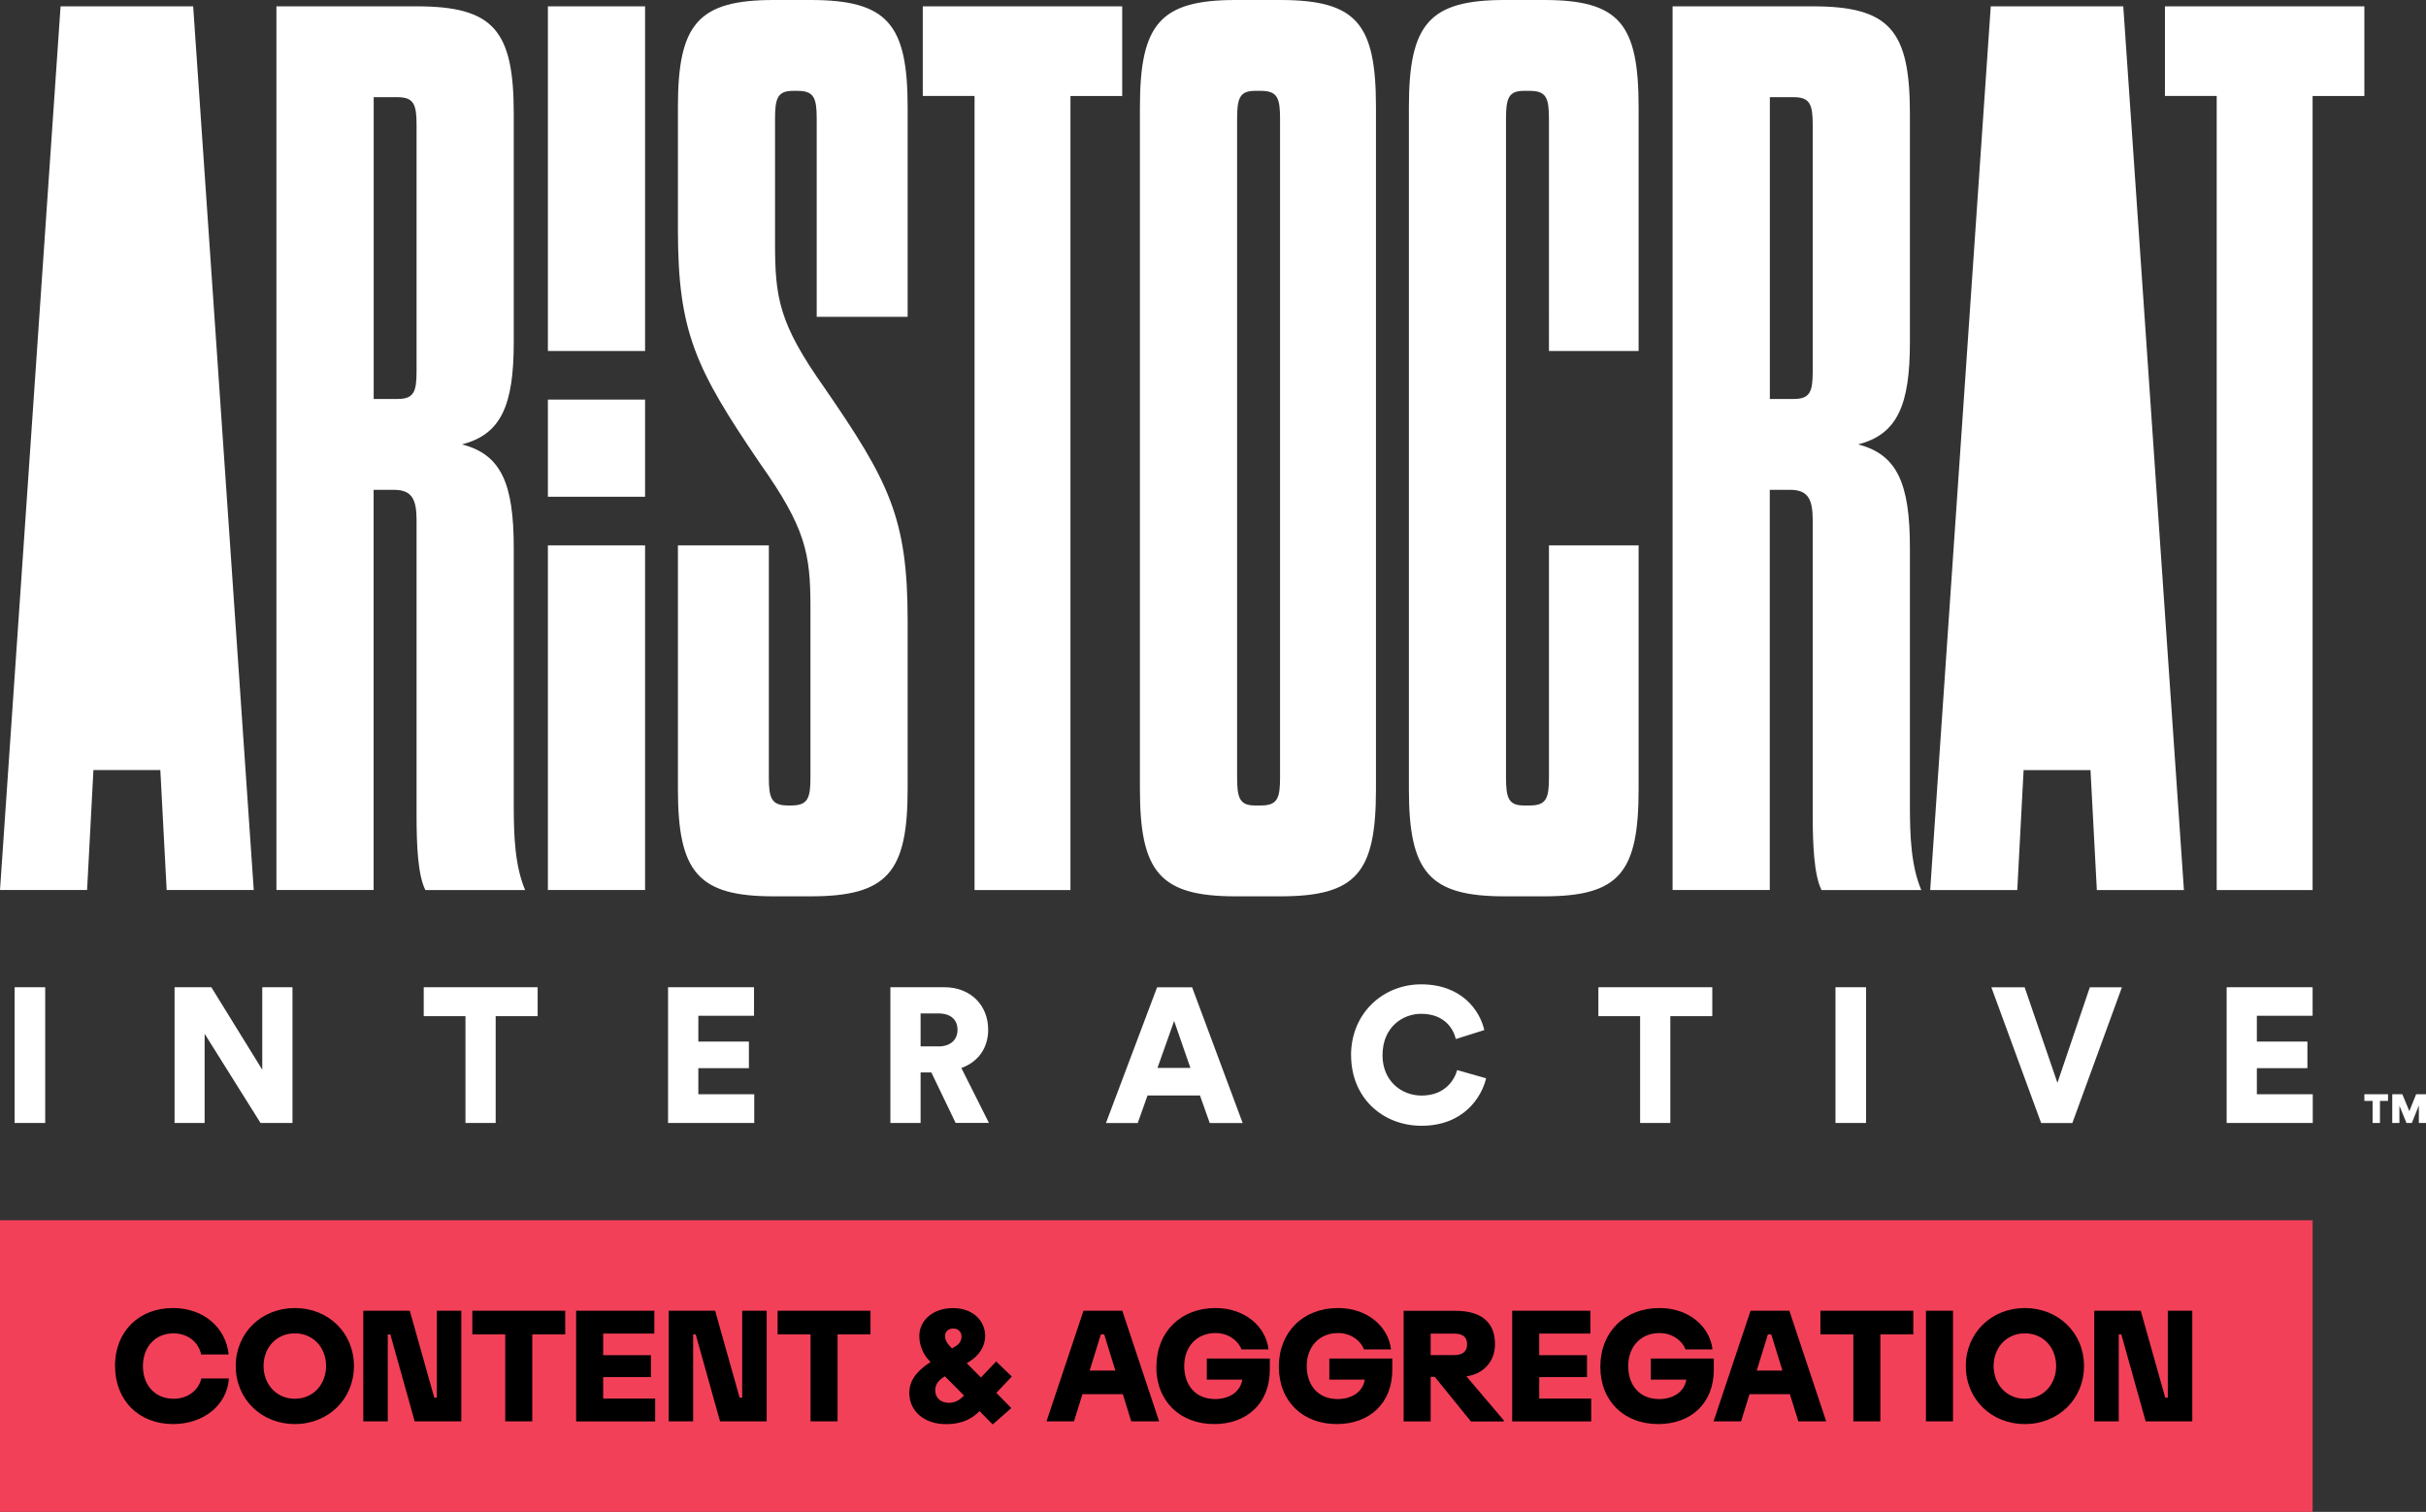
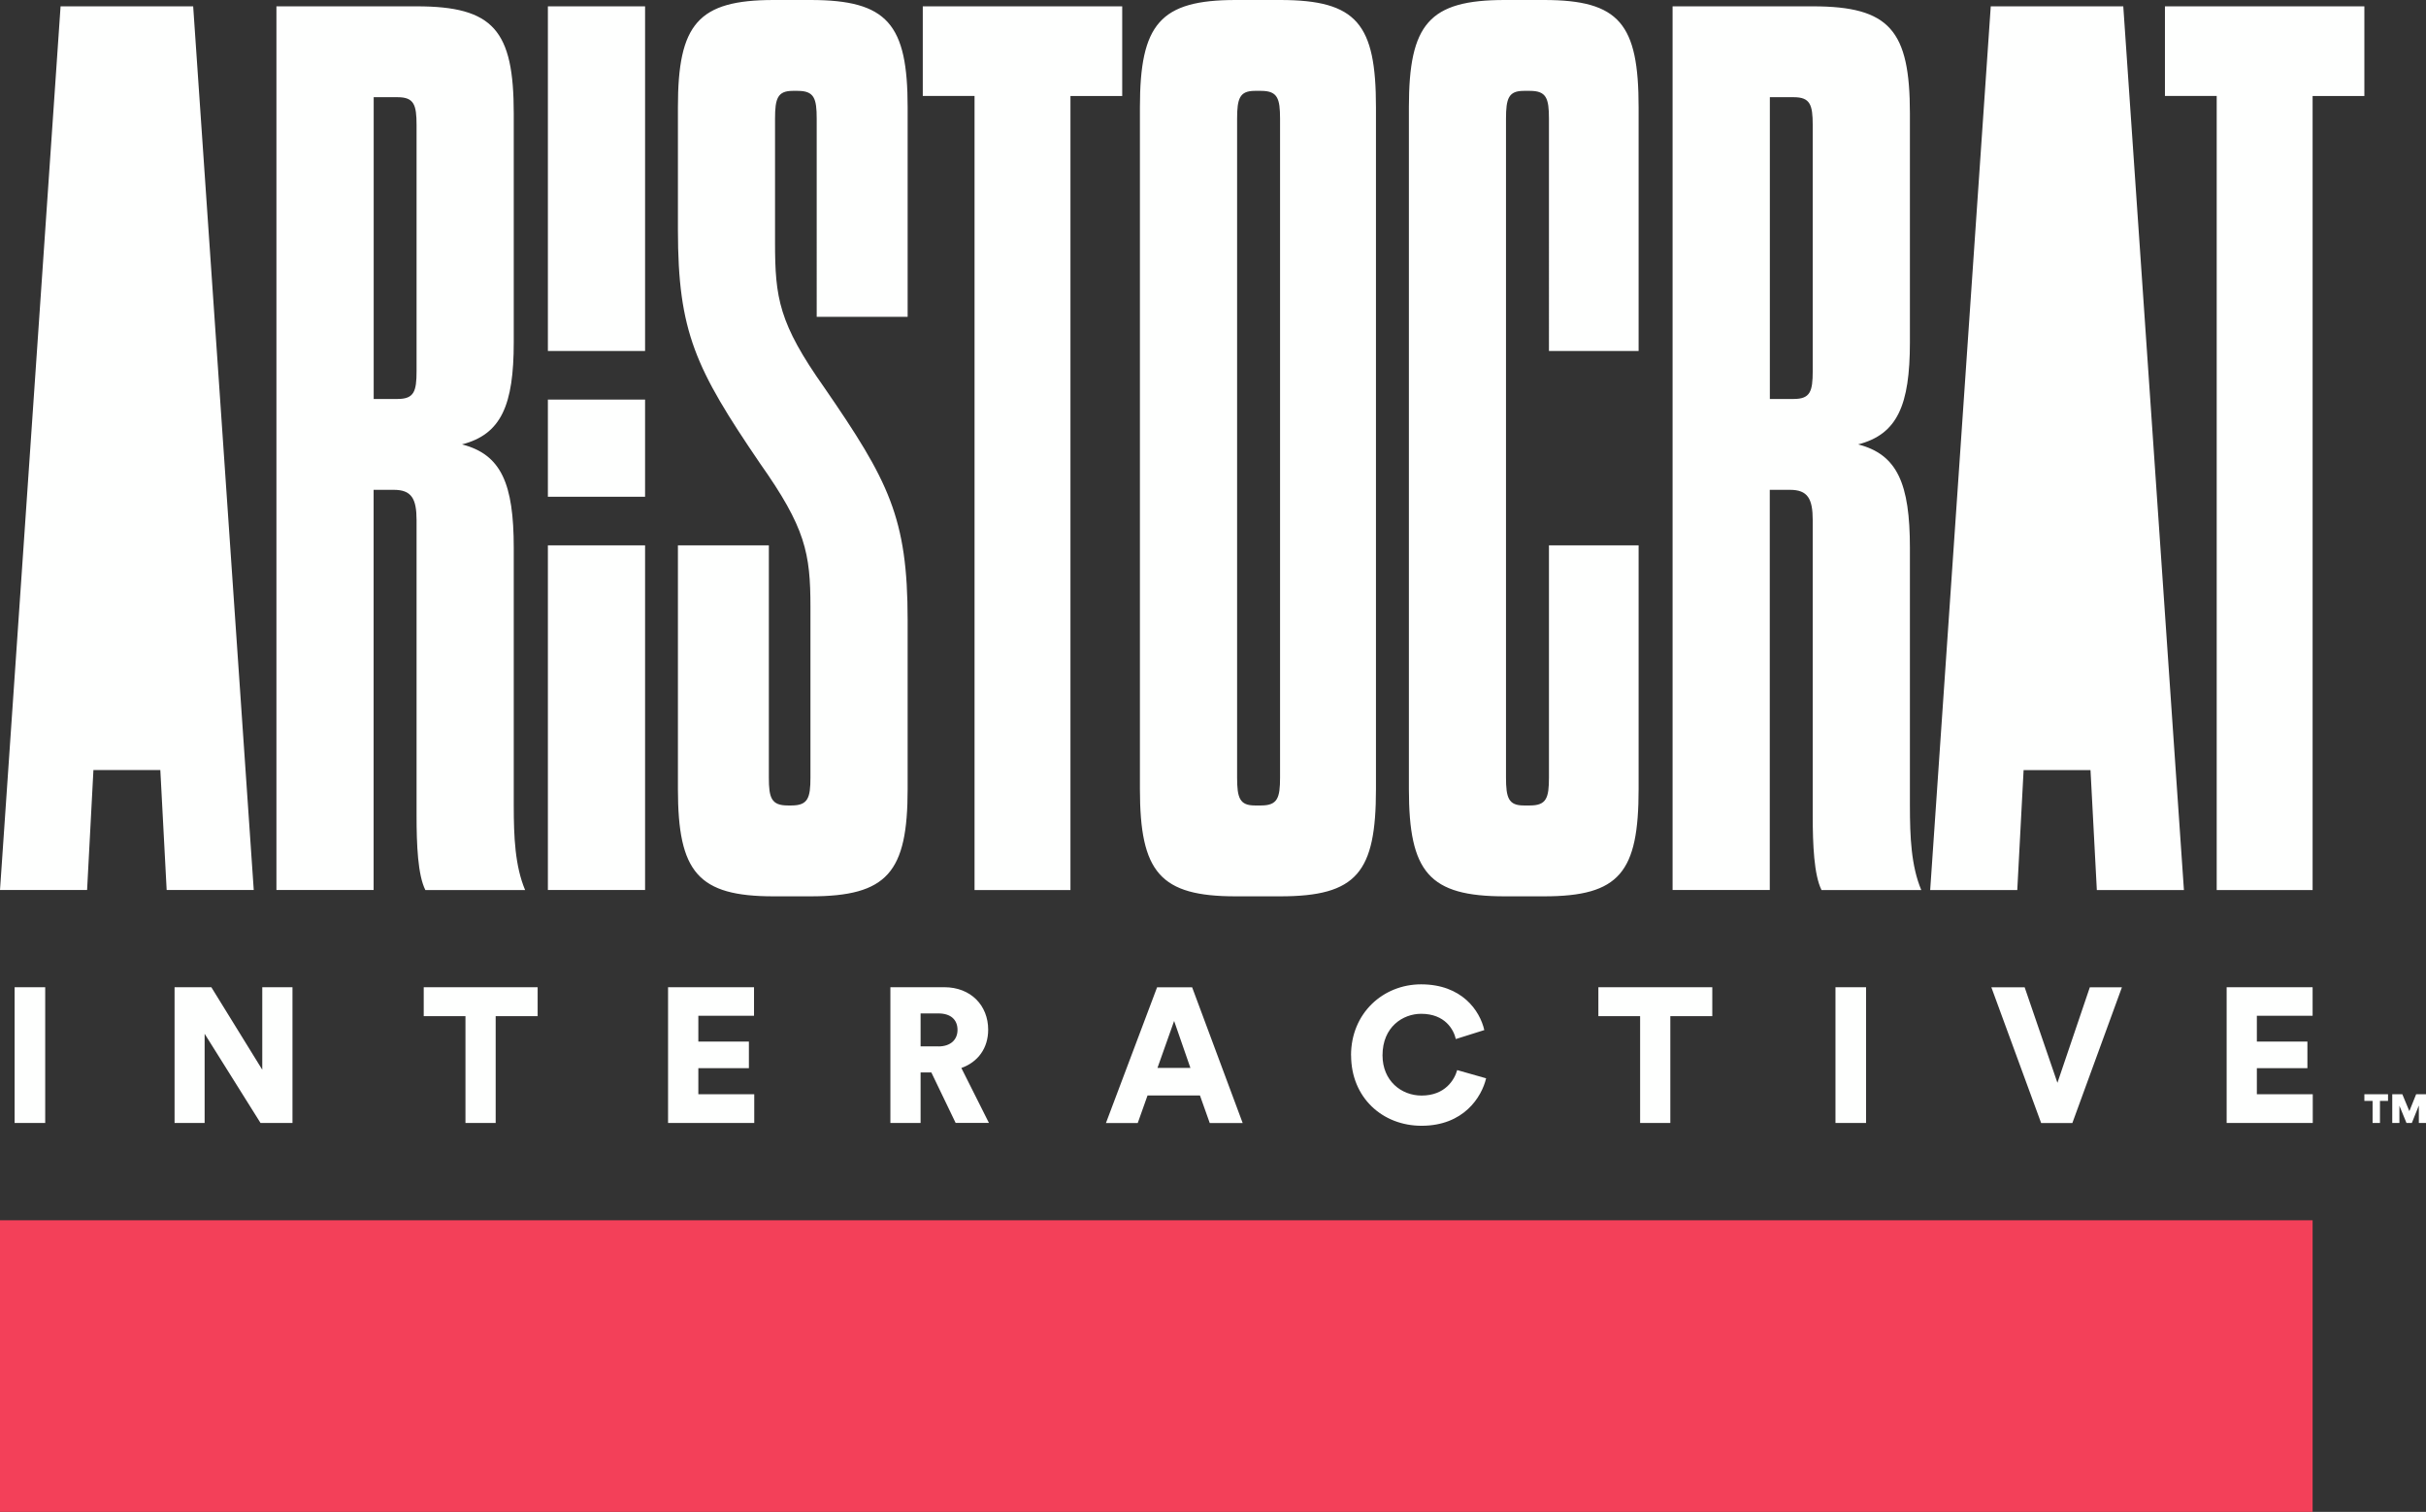
<svg xmlns="http://www.w3.org/2000/svg" id="Layer_2" viewBox="0 0 322 200.65">
  <rect x="0" y="0" width="322" height="200.65" fill="#333333" stroke="none" />
  <defs>
    <style>      .cls-1 {        fill: #fefffe;      }      .cls-2 {        fill: #f34059;      }    </style>
  </defs>
  <g id="Layer_1-2" data-name="Layer_1">
    <path class="cls-1" d="M321.05,149.04v-2.32l-.93,2.32h-.71l-.94-2.29v2.29h-.95v-3.81h1.34l.93,2.24.9-2.24h1.32v3.81h-.95M315.89,146.11v2.93h-.98v-2.93h-1.09v-.88h3.14v.88h-1.08ZM295.54,149.04v-18.02h11.41v3.79h-7.4v3.43h6.71v3.53h-6.71v3.46h7.42v3.81h-11.44ZM277.37,131.03h4.27l-6.58,18.02h-4.14l-6.61-18.02h4.42l4.35,12.68,4.3-12.68ZM243.62,149.04v-18.02h4.06v18.02h-4.06ZM221.7,134.86v14.18h-4.01v-14.18h-5.54v-3.84h15.12v3.84h-5.57ZM179.32,140.07c0-5.62,4.27-9.43,9.3-9.43,5.41,0,7.8,3.48,8.39,6.07l-3.78,1.19c-.28-1.24-1.42-3.35-4.6-3.35-2.42,0-5.13,1.73-5.13,5.51,0,3.38,2.49,5.34,5.18,5.34,3.13,0,4.37-2.09,4.73-3.38l3.84,1.09c-.59,2.49-2.97,6.3-8.57,6.3-5.18,0-9.35-3.73-9.35-9.35h0ZM153.63,141.73h4.37l-2.16-6.23-2.21,6.23ZM159.27,145.39h-6.96l-1.3,3.66h-4.22l6.79-18.02h4.65l6.71,18.02h-4.37l-1.3-3.66h0ZM124.55,138.88c1.65,0,2.54-.92,2.54-2.19,0-1.35-.89-2.19-2.54-2.19h-2.36v4.37h2.36ZM123.61,142.33h-1.42v6.71h-4.01v-18.02h7.14c3.56,0,5.84,2.44,5.84,5.64,0,2.44-1.35,4.3-3.56,5.08l3.66,7.29h-4.42l-3.23-6.71ZM88.67,149.04v-18.02h11.41v3.79h-7.39v3.43h6.71v3.53h-6.71v3.46h7.42v3.81h-11.44ZM65.79,134.86v14.18h-4.01v-14.18h-5.54v-3.84h15.12v3.84h-5.57ZM34.58,149.04l-7.42-11.84v11.84h-3.99v-18.02h4.88l6.76,10.95v-10.95h4.01v18.02h-4.25,0ZM1.94,149.04v-18.02h4.06v18.02H1.94ZM85.62,53.03h-12.9v12.9h12.9v-12.9ZM281.82.84h-17.59l-8.04,117.29h11.56l.84-15.92h8.88l.84,15.92h11.56L281.82.84ZM25.64.84H8.04L0,118.12h11.56l.84-15.92h8.88l.84,15.92h11.56L25.64.84ZM294.22,118.12V12.73h-6.87V.84h26.47v11.9h-6.87v105.39h-12.74ZM240.6,16.59c0-2.68-.34-3.69-2.51-3.69h-3.18v40.05h3.18c2.18,0,2.51-1.01,2.51-3.69V16.59ZM253.5,106.9c0,4.19.17,8.04,1.51,11.23h-13.24c-1-2.01-1.17-6.03-1.17-9.89v-39.21c0-2.85-.67-4.02-3.02-4.02h-2.68v53.11h-12.9V.84h18.6c10.22,0,12.9,3.18,12.9,14.24v30.33c0,8.38-1.67,12.23-6.87,13.57,5.19,1.34,6.87,5.19,6.87,13.74v34.18h0ZM199.89,103.21c0,2.68.34,3.69,2.35,3.69h.84c2.18,0,2.51-1.01,2.51-3.69v-30.83h11.9v32.34c0,11.06-2.51,14.24-12.57,14.24h-5.19c-10.05,0-12.73-3.18-12.73-14.24V14.24c0-11.06,2.68-14.24,12.73-14.24h5.19c10.05,0,12.57,3.18,12.57,14.24v32.34h-11.9V15.75c0-2.68-.33-3.69-2.51-3.69h-.84c-2.01,0-2.35,1.01-2.35,3.69v87.46h0ZM169.9,15.75c0-2.68-.33-3.69-2.51-3.69h-.84c-2.01,0-2.35,1.01-2.35,3.69v87.46c0,2.68.34,3.69,2.35,3.69h.84c2.18,0,2.51-1.01,2.51-3.69V15.75ZM151.3,14.24c0-11.06,2.68-14.24,12.73-14.24h5.87c10.22,0,12.73,3.18,12.73,14.24v90.48c0,11.06-2.51,14.24-12.73,14.24h-5.87c-10.05,0-12.73-3.18-12.73-14.24V14.24ZM129.35,118.12V12.73h-6.87V.84h26.47v11.9h-6.87v105.39h-12.73ZM107.57,80.59c0-7.21-.67-10.56-6.7-19.1-8.55-12.57-10.89-17.43-10.89-31V14.24C89.97,3.18,92.65,0,102.71,0h4.86c10.22,0,12.9,3.18,12.9,14.24v27.81h-12.07V15.75c0-2.68-.33-3.69-2.51-3.69h-.67c-2.01,0-2.35,1.01-2.35,3.69v16.42c0,7.37.5,10.72,6.54,19.27,8.54,12.4,11.06,17.26,11.06,30.83v22.45c0,11.06-2.68,14.24-12.9,14.24h-4.86c-10.05,0-12.73-3.18-12.73-14.24v-32.34h12.07v30.83c0,2.68.33,3.69,2.51,3.69h.5c2.18,0,2.51-1.01,2.51-3.69v-22.62h0ZM72.72,72.38h12.9v45.74h-12.9v-45.74ZM72.72.84h12.9v45.74h-12.9V.84ZM55.29,16.59c0-2.68-.34-3.69-2.51-3.69h-3.18v40.05h3.18c2.18,0,2.51-1.01,2.51-3.69V16.59ZM68.19,106.9c0,4.19.17,8.04,1.51,11.23h-13.24c-1.01-2.01-1.17-6.03-1.17-9.89v-39.21c0-2.85-.67-4.02-3.02-4.02h-2.68v53.11h-12.9V.84h18.6c10.22,0,12.9,3.18,12.9,14.24v30.33c0,8.38-1.67,12.23-6.87,13.57,5.2,1.34,6.87,5.19,6.87,13.74v34.18h0Z" />
    <polyline class="cls-2" points="306.95 200.65 0 200.65 0 161.95 306.95 161.95 306.95 200.65" />
-     <path d="M277.98,173.96h6.16l3.25,11.54h.34v-11.54h3.25v14.68h-6.19l-3.23-11.54h-.34v11.54h-3.25v-14.68M268.76,185.64c2.49,0,4.15-1.95,4.15-4.35s-1.66-4.33-4.15-4.33-4.15,1.95-4.15,4.33,1.66,4.35,4.15,4.35ZM260.92,181.29c0-4.39,3.41-7.69,7.84-7.69s7.85,3.29,7.85,7.69-3.41,7.71-7.85,7.71-7.84-3.29-7.84-7.71ZM255.63,173.96h3.59v14.68h-3.59v-14.68ZM241.62,173.96h12.33v3.14h-4.37v11.54h-3.59v-11.54h-4.37v-3.14ZM236.58,181.9l-1.48-4.8h-.45l-1.48,4.8h3.41ZM232.34,173.96h5.16l4.89,14.68h-3.7l-1.12-3.61h-5.36l-1.12,3.61h-3.65l4.91-14.68ZM212.41,181.38c0-4.6,3.23-7.78,7.85-7.78,3.9,0,6.68,2.44,7.04,5.49h-3.59c-.29-.85-1.46-2.17-3.45-2.17-2.51,0-4.15,1.84-4.15,4.37s1.48,4.39,4.1,4.39c1.81,0,3.34-.9,3.61-2.58h-4.71v-2.8h8.36v1.48c0,4.55-3.12,7.22-7.37,7.22-4.48,0-7.69-2.98-7.69-7.62ZM200.71,173.96h10.38v3.03h-6.79v2.87h6.34v2.91h-6.34v2.85h6.9v3.03h-10.49v-14.68ZM193.07,179.84c.92,0,1.66-.38,1.66-1.43s-.7-1.41-1.68-1.41h-3.16v2.85h3.18ZM190.45,182.73h-.56v5.92h-3.59v-14.68h6.86c3.36,0,5.27,1.43,5.27,4.44,0,2.31-1.55,3.94-3.79,4.26l4.95,5.83v.16h-4.35l-4.8-5.92ZM169.74,181.38c0-4.6,3.23-7.78,7.85-7.78,3.9,0,6.68,2.44,7.04,5.49h-3.59c-.29-.85-1.46-2.17-3.45-2.17-2.51,0-4.15,1.84-4.15,4.37s1.48,4.39,4.1,4.39c1.82,0,3.34-.9,3.61-2.58h-4.71v-2.8h8.36v1.48c0,4.55-3.12,7.22-7.37,7.22-4.48,0-7.69-2.98-7.69-7.62ZM153.49,181.38c0-4.6,3.23-7.78,7.84-7.78,3.9,0,6.68,2.44,7.04,5.49h-3.59c-.29-.85-1.46-2.17-3.45-2.17-2.51,0-4.15,1.84-4.15,4.37s1.48,4.39,4.1,4.39c1.82,0,3.34-.9,3.61-2.58h-4.71v-2.8h8.36v1.48c0,4.55-3.12,7.22-7.38,7.22-4.48,0-7.69-2.98-7.69-7.62ZM148.04,181.9l-1.48-4.8h-.45l-1.48,4.8h3.41ZM143.8,173.96h5.16l4.89,14.68h-3.7l-1.12-3.61h-5.36l-1.12,3.61h-3.65l4.91-14.68ZM126.25,178.85l.11.11.52-.31c.56-.36.74-.81.74-1.28,0-.56-.4-1.05-1.1-1.05-.65,0-1.08.4-1.08.99,0,.49.22.96.81,1.55ZM125.94,186.18c.92,0,1.48-.43,2.02-.96l-2.55-2.56c-.74.47-1.28.96-1.28,1.86,0,.96.7,1.66,1.82,1.66ZM122.02,177.26c.04-2.09,1.86-3.65,4.48-3.65s4.26,1.66,4.26,3.7c0,1.39-.81,2.62-2.15,3.43l-.29.18,1.88,1.9,2.02-2.13,2.08,2-2.06,2.17,1.99,2.02-2.47,2.17-1.75-1.77c-.85.87-2.11,1.73-4.46,1.73-2.89,0-4.86-1.73-4.86-4.15,0-2.02,1.53-3.25,2.83-4.1l-.18-.18c-.87-.87-1.34-2.17-1.32-3.32ZM103.21,173.96h12.33v3.14h-4.37v11.54h-3.59v-11.54h-4.37v-3.14ZM88.76,173.96h6.16l3.25,11.54h.34v-11.54h3.25v14.68h-6.19l-3.23-11.54h-.34v11.54h-3.25v-14.68ZM76.47,173.96h10.38v3.03h-6.79v2.87h6.34v2.91h-6.34v2.85h6.9v3.03h-10.49v-14.68ZM62.69,173.96h12.33v3.14h-4.37v11.54h-3.59v-11.54h-4.37v-3.14ZM48.23,173.96h6.16l3.25,11.54h.34v-11.54h3.25v14.68h-6.19l-3.23-11.54h-.34v11.54h-3.25v-14.68ZM39.13,185.64c2.49,0,4.15-1.95,4.15-4.35s-1.66-4.33-4.15-4.33-4.15,1.95-4.15,4.33,1.66,4.35,4.15,4.35ZM31.29,181.29c0-4.39,3.41-7.69,7.85-7.69s7.84,3.29,7.84,7.69-3.41,7.71-7.84,7.71-7.85-3.29-7.85-7.71ZM15.26,181.29c0-4.57,3.18-7.69,7.69-7.69,4.1,0,7.04,2.62,7.4,6.16h-3.65c-.36-1.68-1.82-2.8-3.67-2.8-2.4,0-4.06,1.79-4.06,4.35s1.64,4.33,4.06,4.33c1.93,0,3.32-1.14,3.7-2.69h3.65c-.23,3.52-3.34,6.05-7.4,6.05-4.53,0-7.71-3.12-7.71-7.71Z" />
  </g>
</svg>